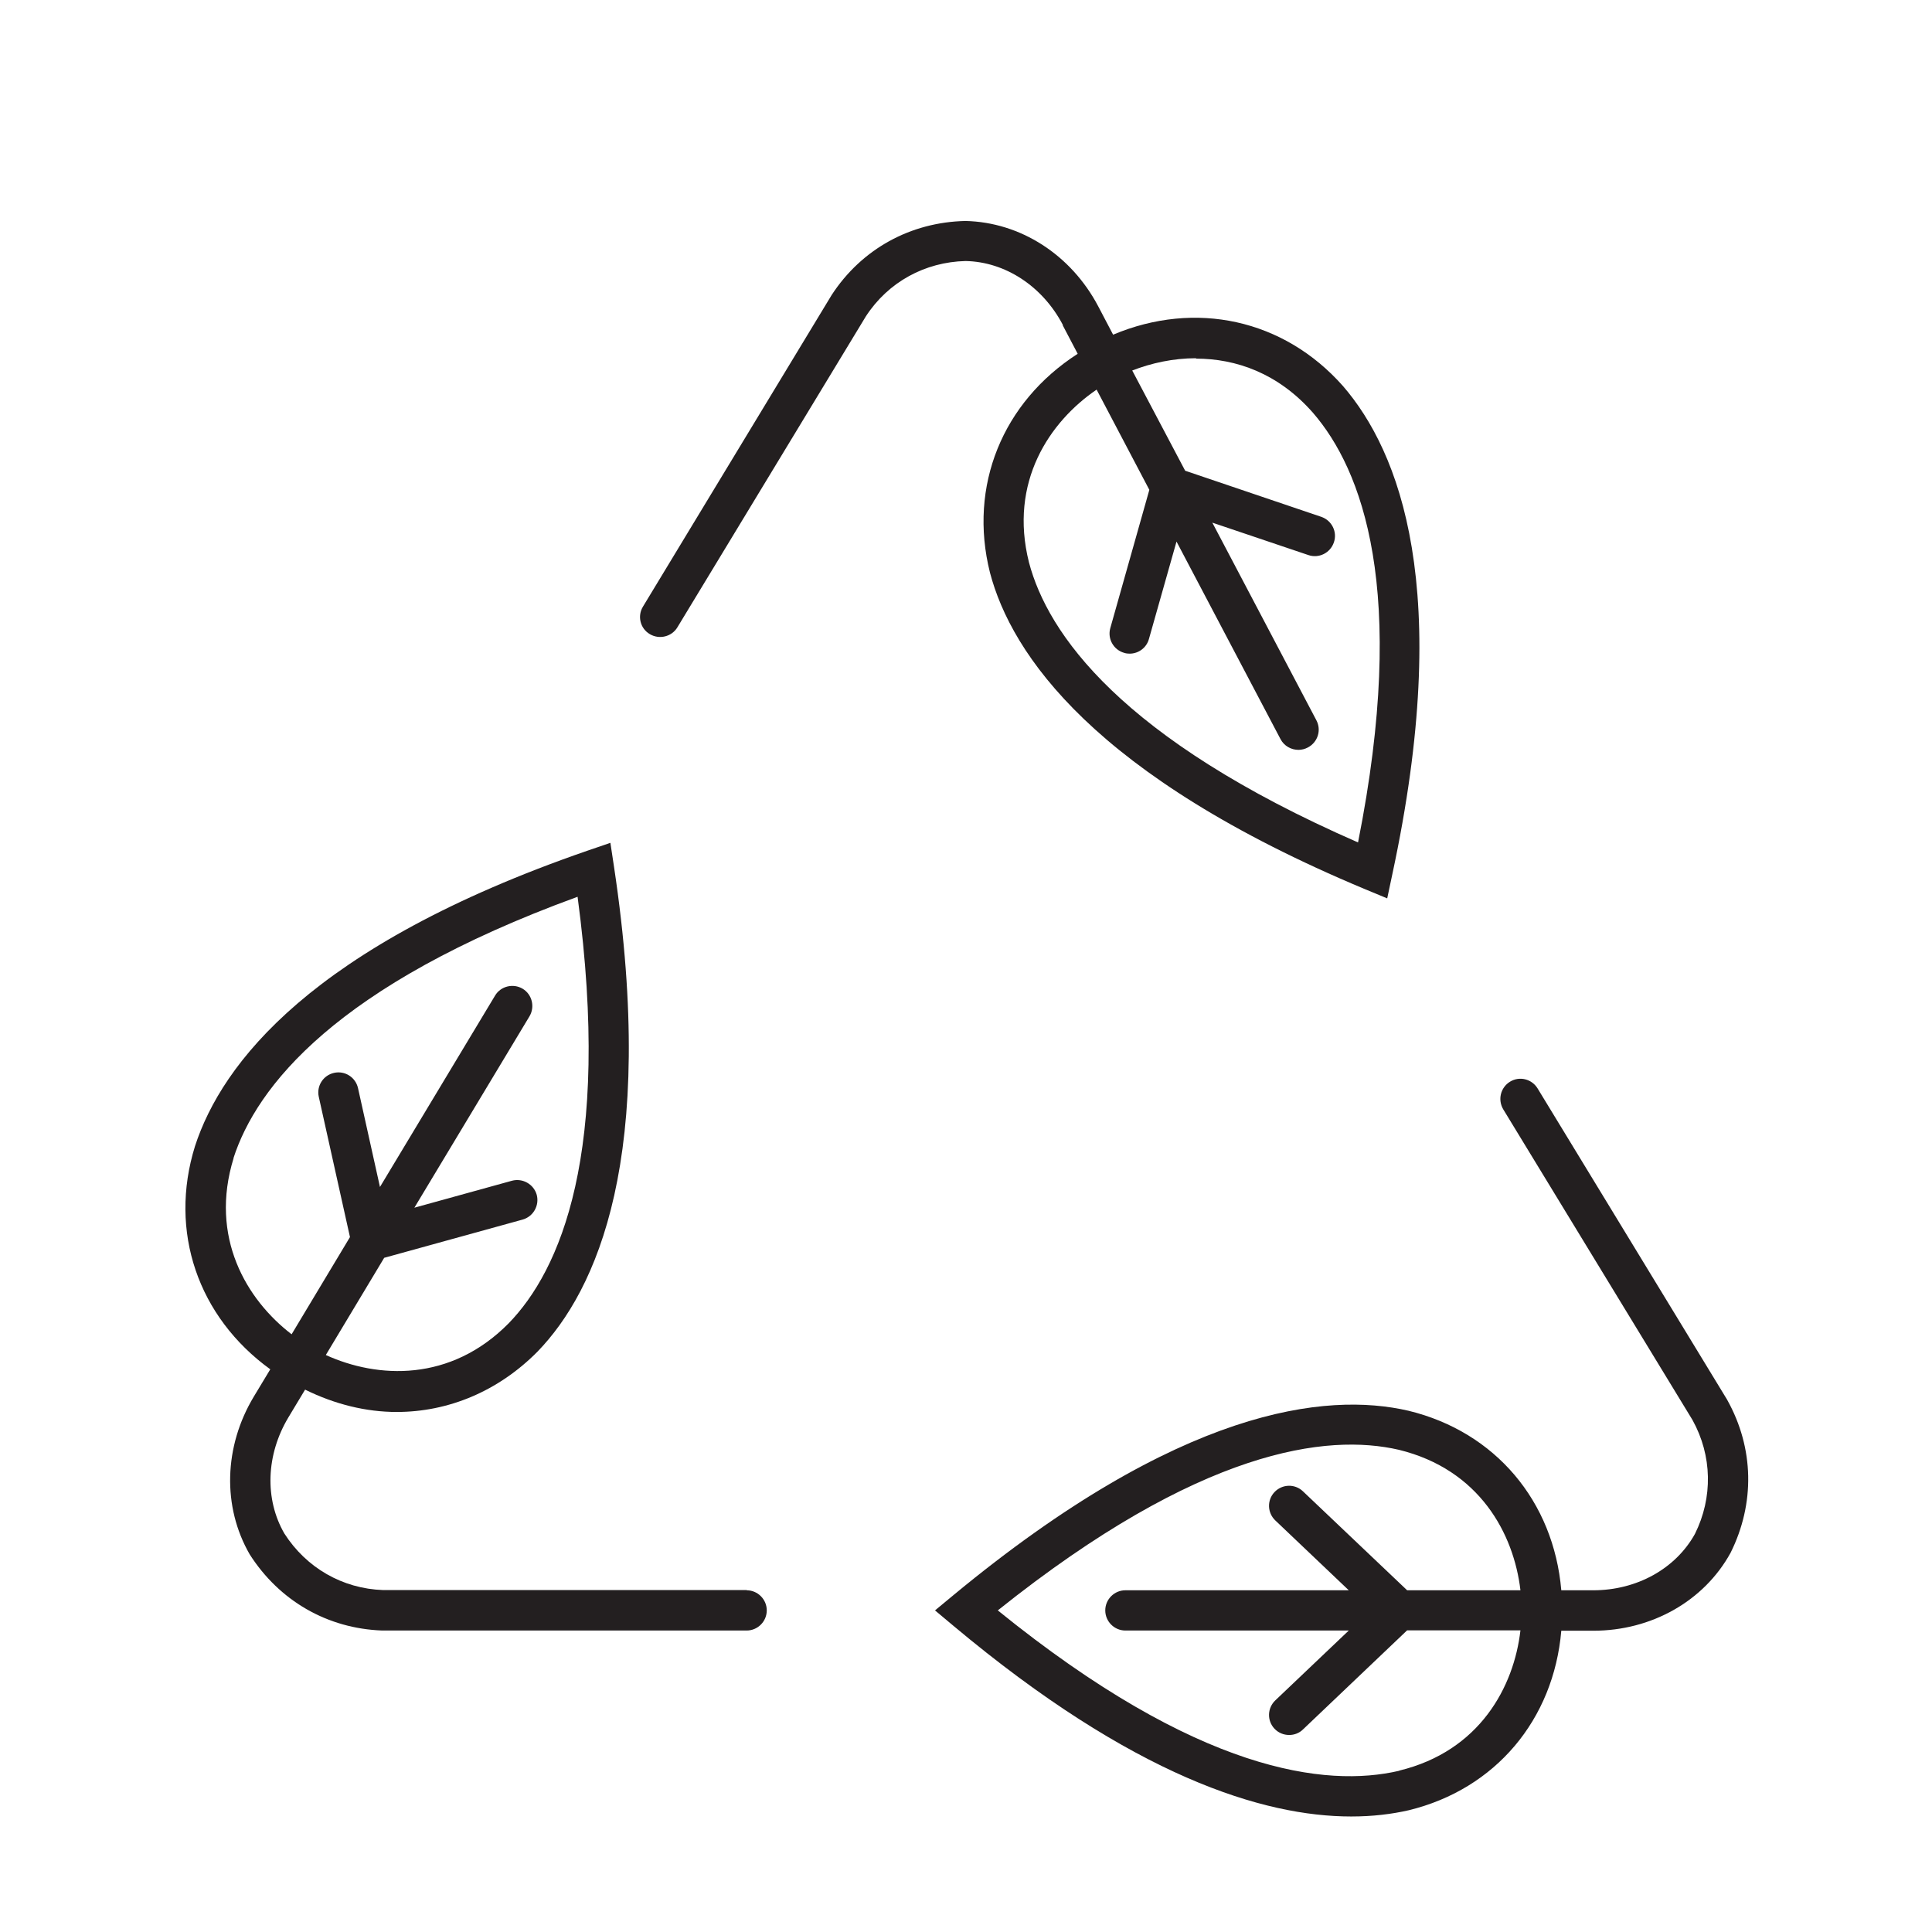
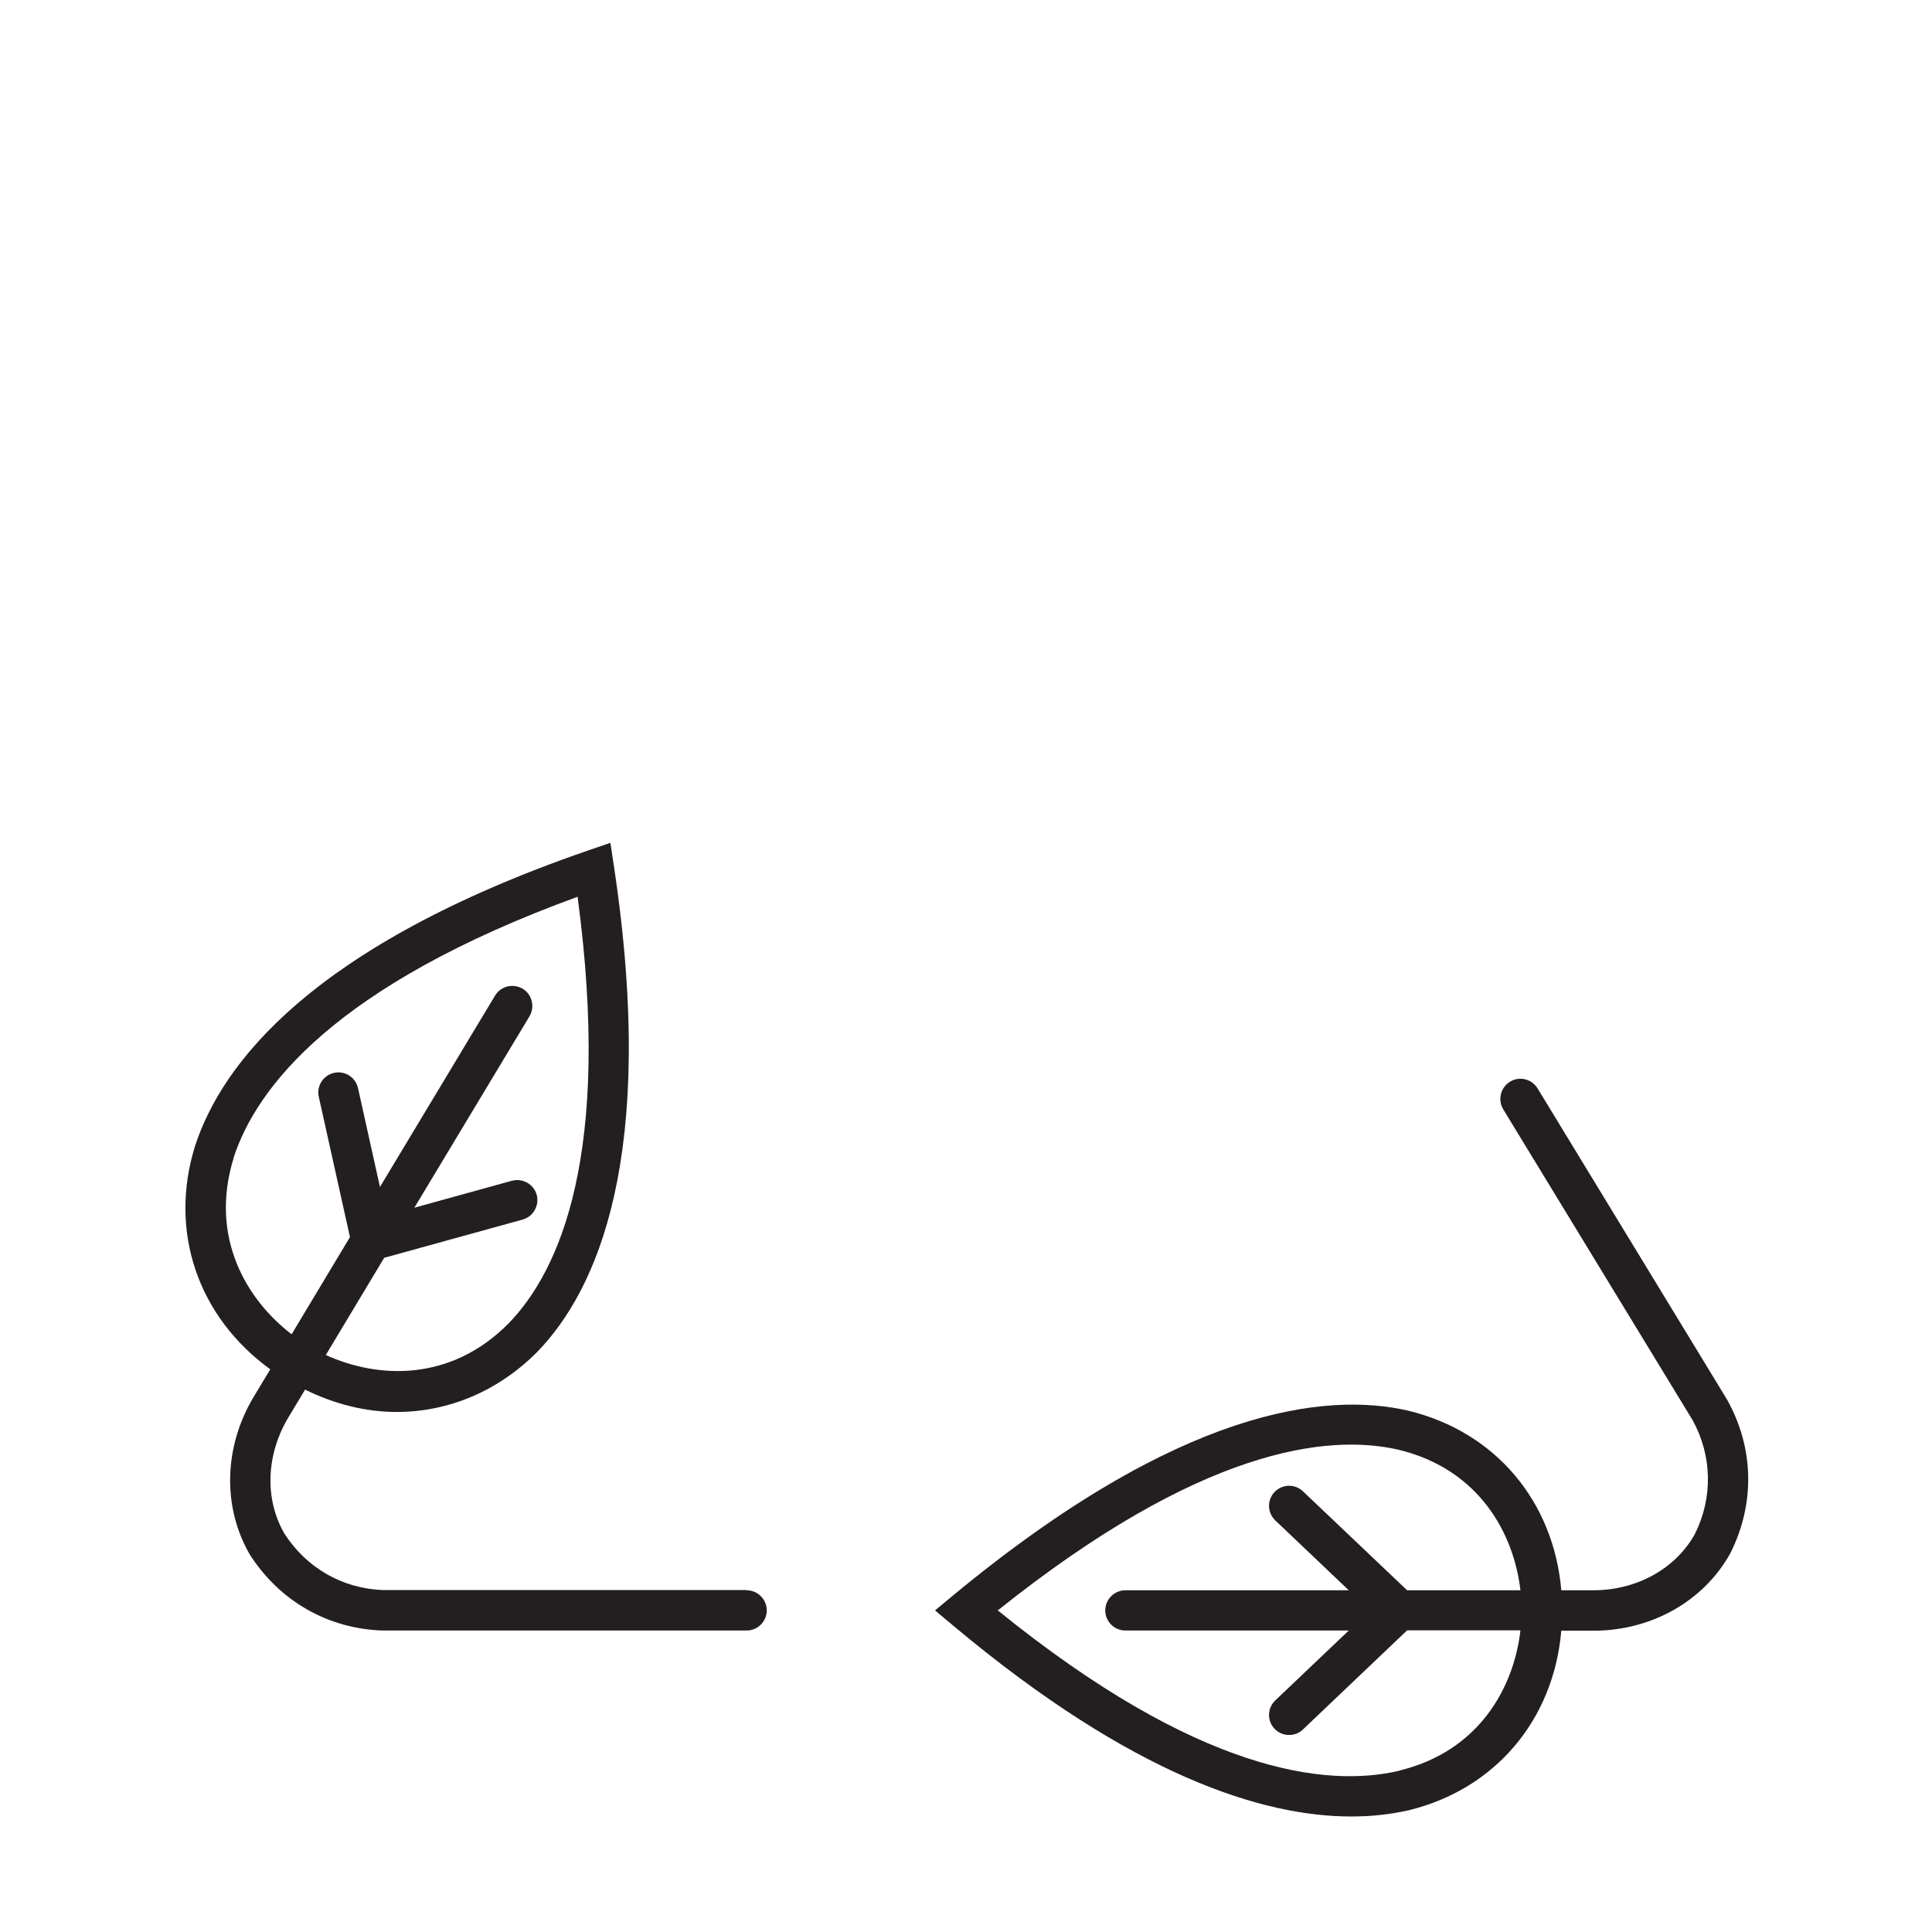
<svg xmlns="http://www.w3.org/2000/svg" fill="none" viewBox="0 0 96 96" height="96" width="96">
  <path fill="#231F20" d="M85.82 69.55L76.4 54.08C76.11 53.61 75.5 53.46 75.03 53.75C74.56 54.04 74.41 54.65 74.7 55.13L84.1 70.56C85.08 72.33 85.12 74.41 84.22 76.22C83.26 77.95 81.33 79.02 79.17 79.02H77.58C77.2 74.6 74.31 71.15 69.99 70.1C65.89 69.15 58.63 69.96 47.39 79.25L46.46 80.02L47.38 80.79C56.3 88.26 62.77 90.26 67.14 90.26C68.22 90.26 69.17 90.14 70 89.95C74.31 88.9 77.2 85.45 77.58 81.03H79.17C82.06 81.03 84.67 79.56 85.99 77.16C87.21 74.71 87.16 71.96 85.83 69.57L85.82 69.55ZM69.52 87.99C65.9 88.83 59.54 88.09 49.58 80.02C59.65 71.97 65.96 71.22 69.51 72.04C73.52 73.02 75.22 76.21 75.55 79.02H69.92L64.74 74.1C64.34 73.72 63.71 73.74 63.33 74.14C62.95 74.54 62.97 75.17 63.37 75.55L67.02 79.02H55.92C55.37 79.02 54.92 79.47 54.92 80.02C54.92 80.57 55.37 81.02 55.92 81.02H67.02L63.37 84.49C62.97 84.87 62.95 85.5 63.33 85.9C63.53 86.11 63.79 86.21 64.06 86.21C64.31 86.21 64.56 86.12 64.75 85.93L69.92 81.01H75.55C75.23 83.81 73.53 87.01 69.53 87.98L69.52 87.99Z" />
  <path fill="#231F20" d="M37.11 79.01H19.04C17.01 78.94 15.22 77.9 14.13 76.2C13.14 74.49 13.22 72.28 14.33 70.43L15.16 69.05C16.64 69.78 18.19 70.16 19.71 70.16C22.27 70.16 24.75 69.14 26.71 67.16C29.64 64.13 32.68 57.5 30.51 43.07L30.33 41.88L29.19 42.27C15.47 47.01 11.02 52.86 9.69 56.95C8.37 61.19 9.84 65.44 13.43 68.04L12.61 69.4C11.12 71.88 11.04 74.87 12.41 77.24C13.88 79.54 16.26 80.92 18.99 81.02H37.1C37.65 81.02 38.1 80.57 38.1 80.02C38.1 79.47 37.65 79.02 37.1 79.02L37.11 79.01ZM11.6 57.55C12.74 54.02 16.66 48.95 28.7 44.56C30.41 57.34 27.81 63.14 25.28 65.75C22.38 68.69 18.76 68.5 16.19 67.33L19.09 62.5L25.97 60.6C26.5 60.45 26.81 59.9 26.67 59.37C26.52 58.84 25.97 58.53 25.44 58.67L20.59 60.01L26.31 50.5C26.59 50.03 26.44 49.41 25.97 49.13C25.5 48.85 24.88 49 24.6 49.47L18.88 58.98L17.79 54.07C17.67 53.53 17.14 53.19 16.6 53.31C16.06 53.43 15.72 53.96 15.84 54.5L17.39 61.47L14.49 66.3C12.25 64.58 10.39 61.48 11.61 57.54L11.6 57.55Z" />
-   <path fill="#231F20" d="M52.81 16.17L53.55 17.58C49.82 19.98 48.11 24.14 49.19 28.45C50.26 32.52 54.37 38.56 67.82 44.18L68.93 44.64L69.18 43.46C72.23 29.27 69.54 22.43 66.73 19.18C63.79 15.86 59.4 14.91 55.31 16.63L54.57 15.22C53.22 12.66 50.71 11.04 47.97 10.98C45.24 11.04 42.82 12.37 41.33 14.65L31.95 30.14C31.66 30.61 31.81 31.23 32.29 31.51C32.76 31.79 33.38 31.64 33.66 31.17L43.03 15.71C44.14 14.01 45.96 13.02 47.98 12.97C49.95 13.01 51.8 14.22 52.81 16.14V16.17ZM59.43 17.82C61.41 17.82 63.51 18.54 65.24 20.51C67.67 23.32 69.98 29.29 67.48 41.86C55.67 36.7 52.06 31.47 51.13 27.95C50.12 23.94 52.16 20.95 54.49 19.36L57.11 24.34L55.17 31.21C55.02 31.74 55.33 32.29 55.86 32.44C55.95 32.47 56.04 32.48 56.13 32.48C56.57 32.48 56.97 32.19 57.09 31.75L58.46 26.91L63.63 36.73C63.81 37.07 64.16 37.26 64.52 37.26C64.68 37.26 64.84 37.22 64.99 37.14C65.48 36.88 65.67 36.28 65.41 35.79L60.24 25.97L65.01 27.58C65.53 27.76 66.1 27.48 66.28 26.95C66.46 26.43 66.18 25.86 65.65 25.68L58.89 23.39L56.26 18.41C57.21 18.04 58.3 17.8 59.43 17.8V17.82Z" />
</svg>